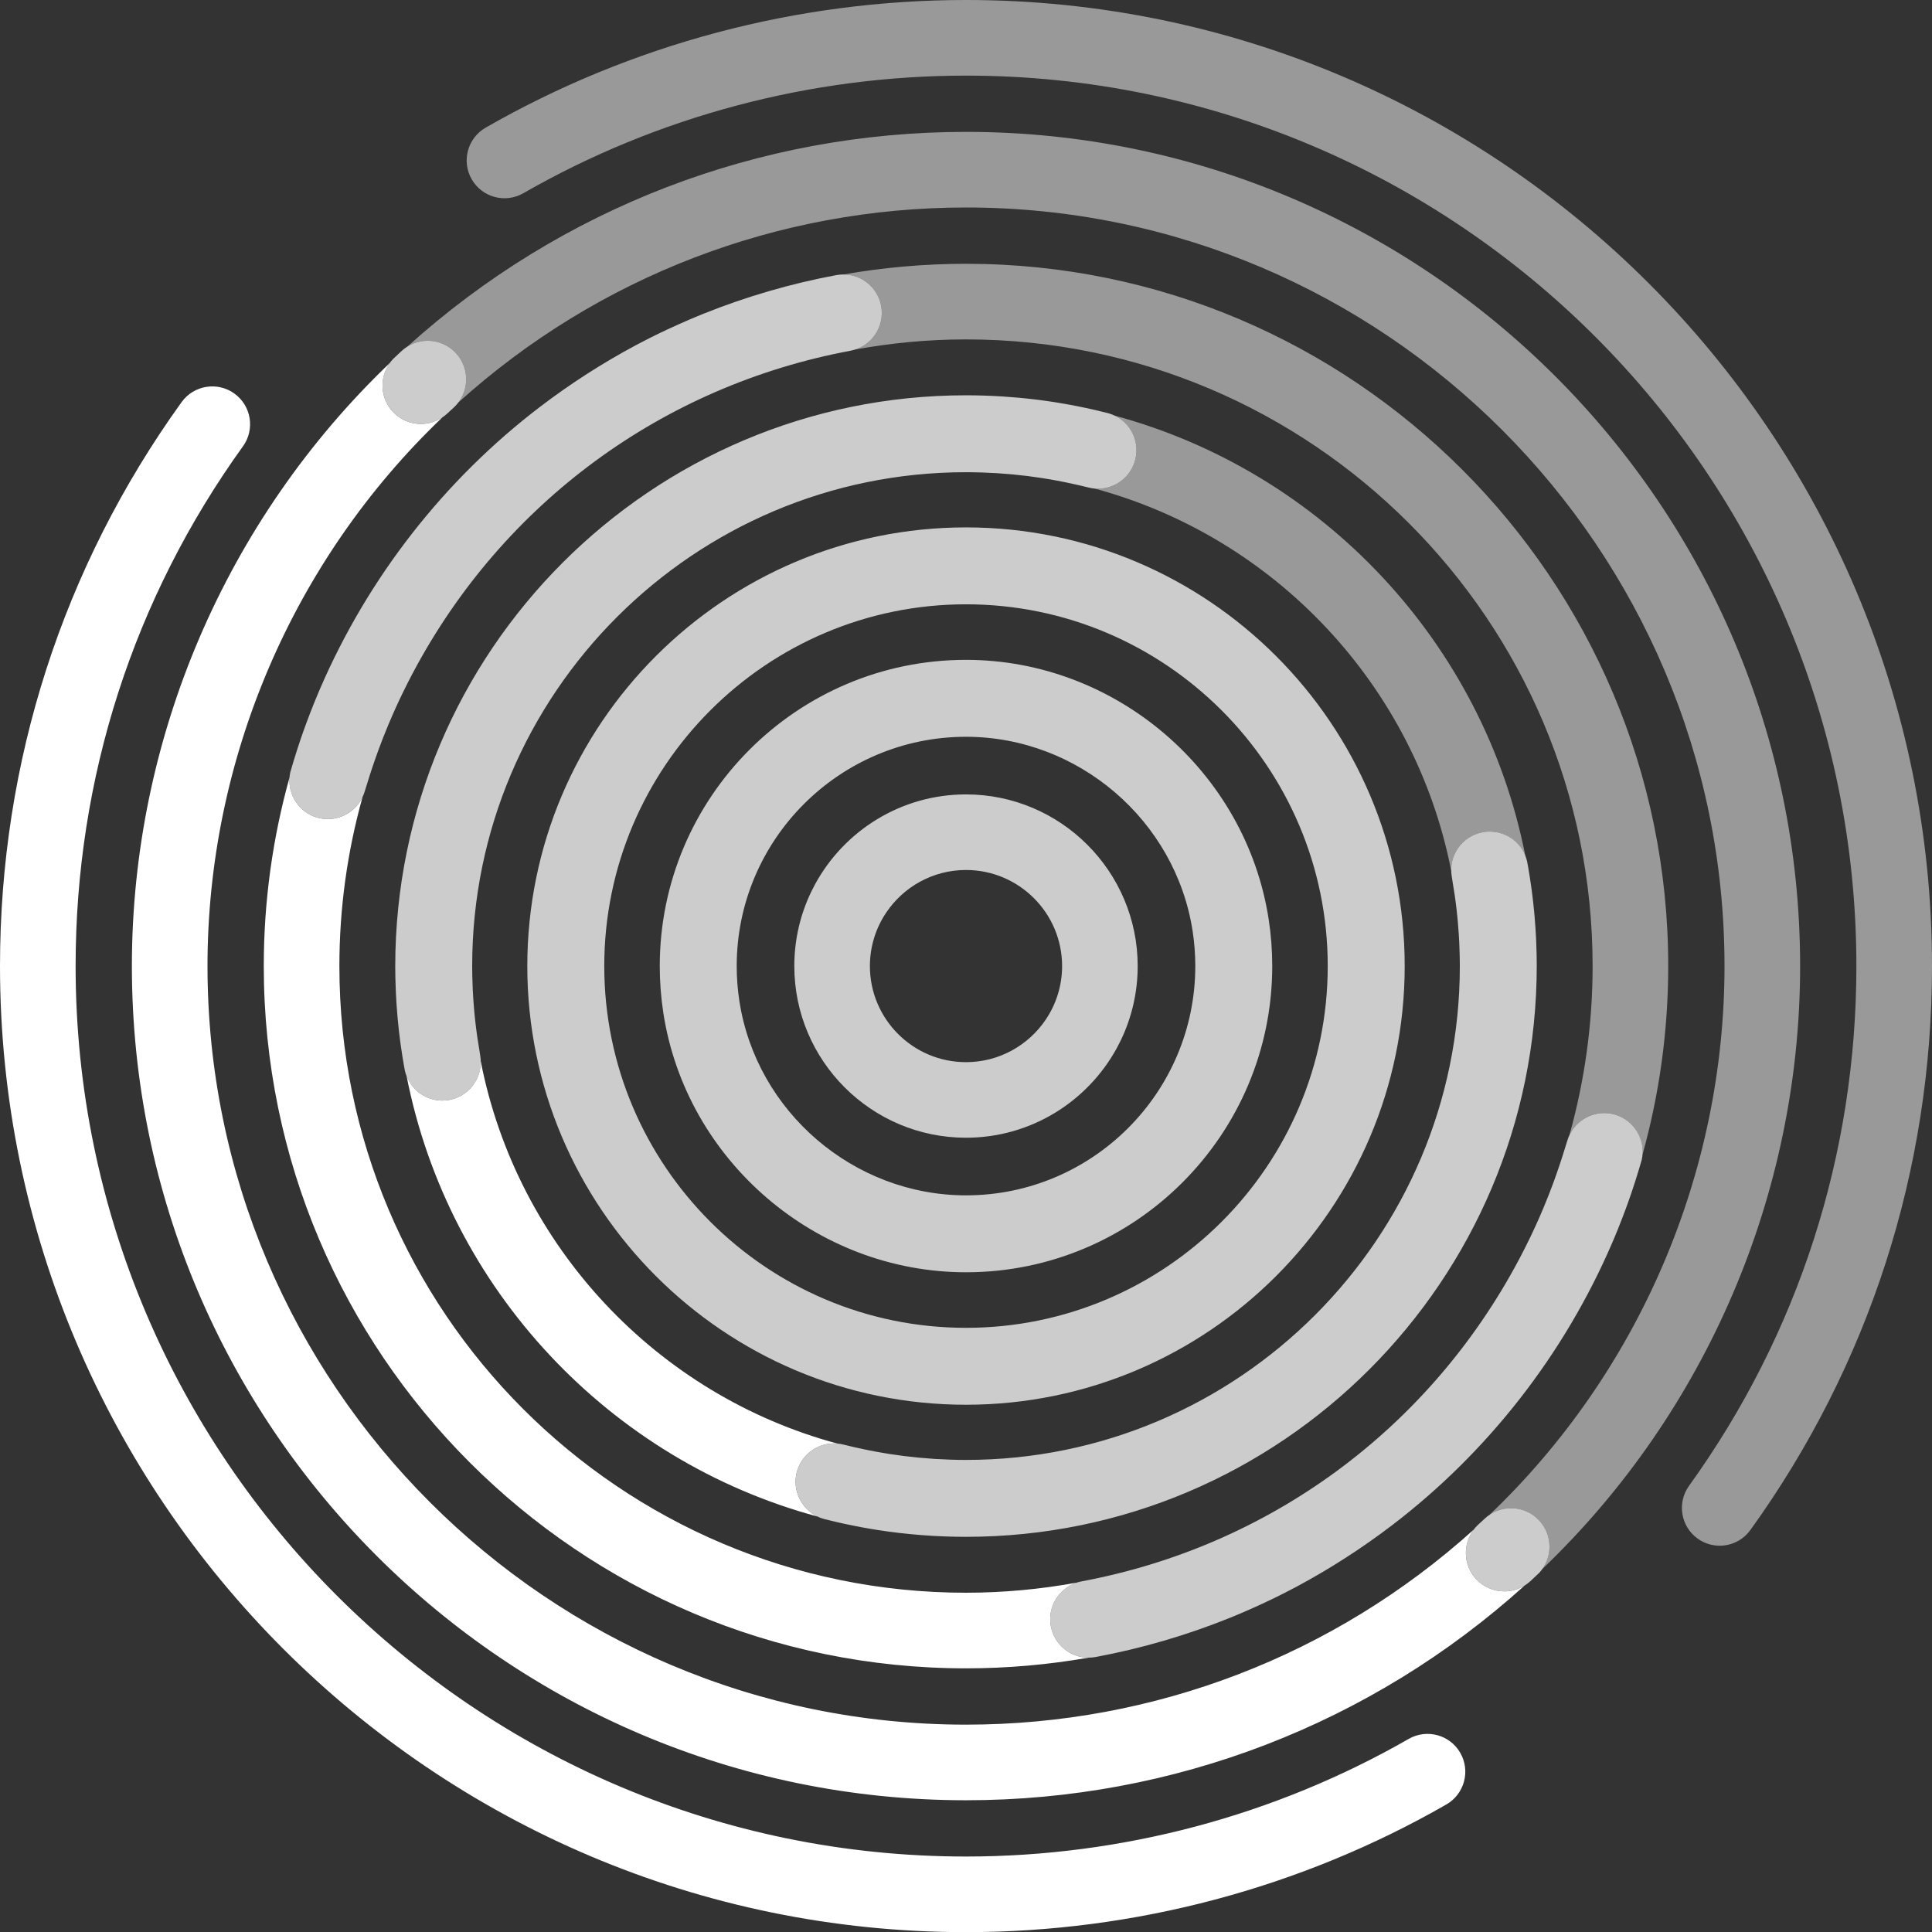
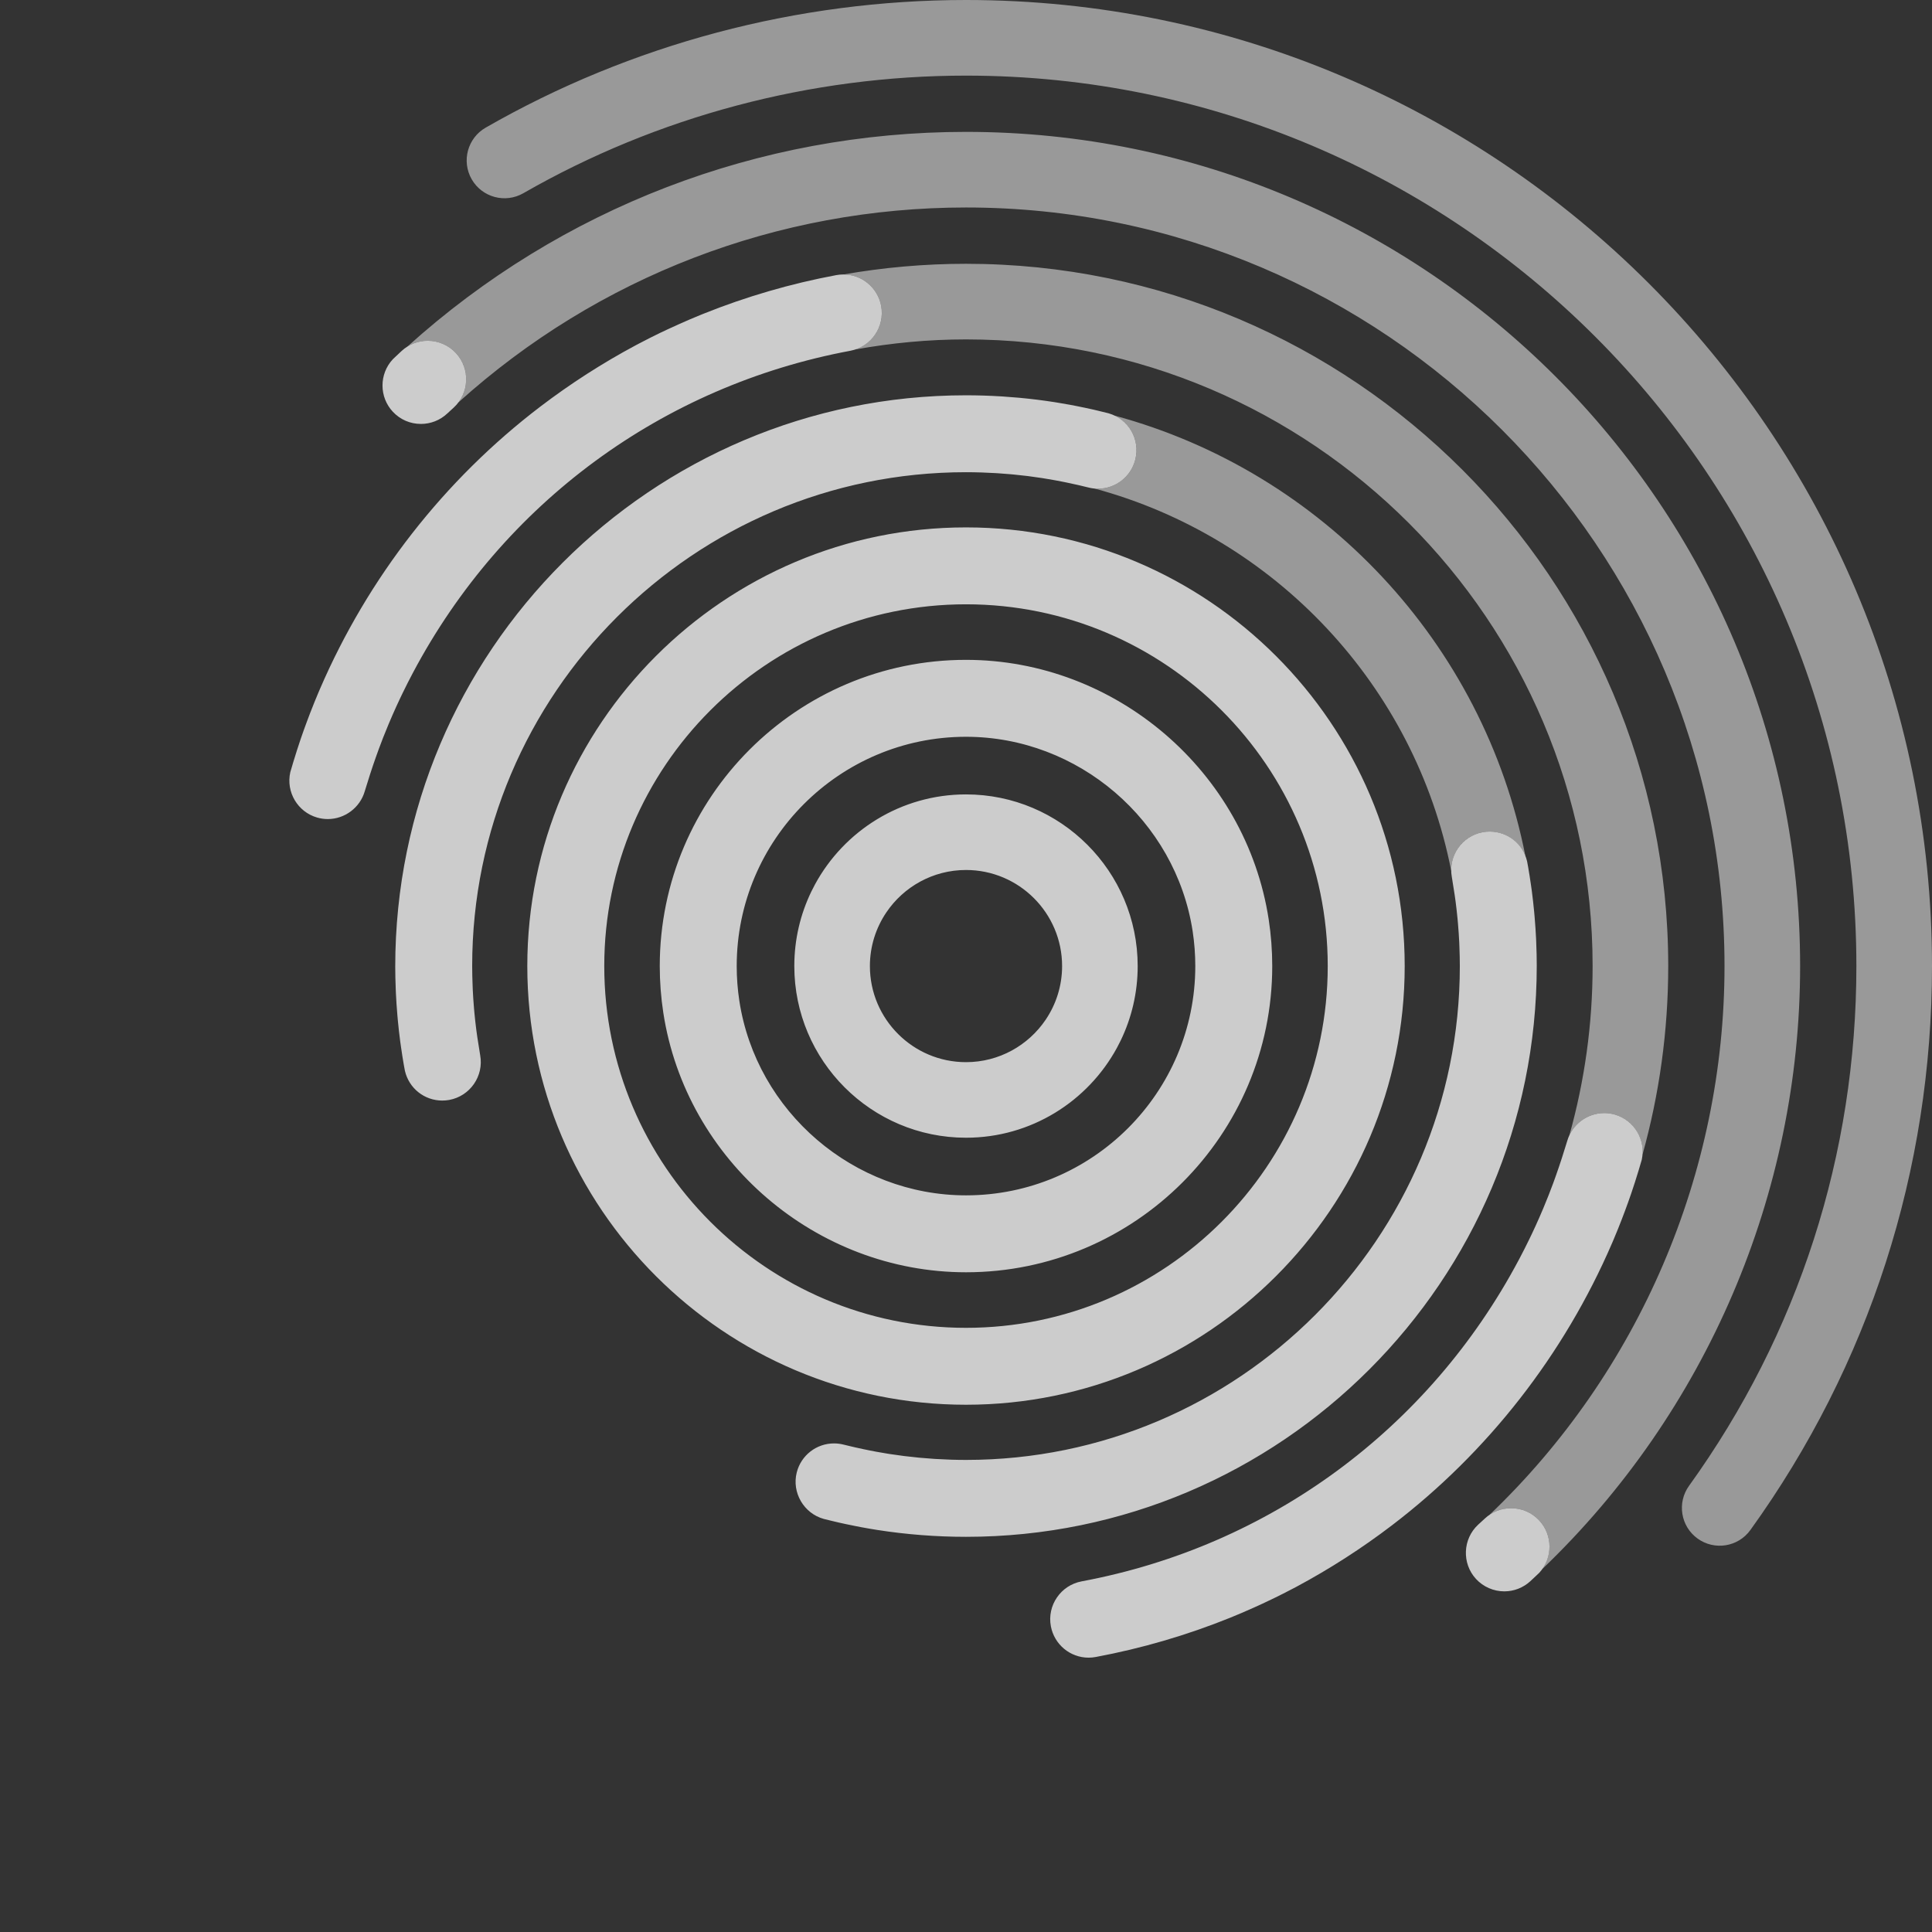
<svg xmlns="http://www.w3.org/2000/svg" version="1.1" id="Layer_1" x="0px" y="0px" viewBox="0 0 292.553 292.574" style="enable-background:new 0 0 292.553 292.574;" xml:space="preserve">
  <rect x="0" y="0" width="292.553" height="292.574" fill="#333333" stroke="none" />
  <style type="text/css">
	.st0{fill:#FFFFFF;}
	.st1{opacity:0.75;fill:#FFFFFF;}
	.st2{opacity:0.5;fill:#FFFFFF;}
</style>
  <g>
    <g>
-       <path class="st0" d="M19.97,146.283c0-34.421,14.202-67.543,39.045-91.303c-1.599,2.225-1.443,5.332,0.477,7.378    c1.113,1.184,2.622,1.837,4.249,1.837c1.168,0,2.289-0.35,3.243-0.992c-22.627,21.61-35.564,51.754-35.564,83.08    c0,63.341,51.524,114.872,114.856,114.872c28.538,0,55.74-10.466,76.869-29.519c-1.66,2.2-1.573,5.352,0.35,7.448    c1.1,1.199,2.666,1.887,4.294,1.887c0,0,0,0,0.001,0c1.096,0,2.157-0.306,3.073-0.877c-23.246,20.982-53.179,32.51-84.586,32.51    C76.63,272.604,19.97,215.937,19.97,146.283z M213.309,263.314c-20.302,11.652-43.483,17.81-67.034,17.81    c-74.344,0-134.826-60.49-134.826-134.841c0-28.467,8.761-55.683,25.341-78.702c1.847-2.565,1.265-6.144-1.3-7.99    c-2.567-1.848-6.141-1.267-7.991,1.298C9.51,85.872,0,115.4,0,146.283c0,80.665,65.619,146.291,146.275,146.291    c25.548,0,50.7-6.685,72.733-19.329c2.742-1.575,3.689-5.074,2.116-7.817C219.553,262.687,216.054,261.741,213.309,263.314z     M39.942,146.287c0,58.635,47.701,106.341,106.334,106.341c6.292,0,12.492-0.556,18.561-1.616    c-2.796-0.003-5.197-2.004-5.711-4.759c-0.542-2.906,1.187-5.714,3.928-6.604c-5.476,0.995-11.083,1.53-16.778,1.53    c-52.32,0-94.884-42.567-94.884-94.891c0-8.83,1.22-17.417,3.506-25.589c-0.954,1.997-3.001,3.328-5.26,3.328    c-0.547,0-1.093-0.078-1.622-0.231c-2.692-0.78-4.407-3.365-4.17-6.091C41.3,126.834,39.942,136.425,39.942,146.287z     M123.787,229.643c-2.451-1.176-3.83-3.973-3.141-6.683c0.658-2.585,2.979-4.39,5.645-4.39c0.178,0,0.356,0.017,0.533,0.033    c-27.339-7.362-48.536-29.852-54.027-57.904c0.062,2.812-1.924,5.341-4.777,5.86c-0.344,0.062-0.696,0.094-1.043,0.094    c-2.438,0-4.554-1.5-5.41-3.723C67.901,195.235,92.308,221.139,123.787,229.643z" />
      <path class="st1" d="M164.843,251.012c-2.799,0-5.203-2.002-5.717-4.759c-0.59-3.156,1.5-6.205,4.657-6.795    c28.455-5.311,52.587-23.062,66.21-48.701l0.099-0.185c0.504-0.954,1-1.933,1.472-2.906c0.142-0.292,0.282-0.585,0.423-0.878    c0.38-0.805,0.751-1.616,1.109-2.434c0.202-0.46,0.399-0.922,0.595-1.385c0.276-0.66,0.547-1.322,0.809-1.99    c0.239-0.606,0.47-1.215,0.697-1.828c0.129-0.351,0.255-0.703,0.379-1.056l0.039-0.11c0.307-0.869,0.606-1.741,0.89-2.623    c0.125-0.386,0.244-0.775,0.364-1.163l0.185-0.586c0.092-0.287,0.184-0.573,0.269-0.863c0.718-2.475,3.019-4.204,5.595-4.204    c0.547,0,1.093,0.078,1.622,0.231c2.94,0.851,4.724,3.859,4.061,6.849c-0.16,0.557-0.323,1.108-0.49,1.656    c-0.176,0.578-0.354,1.155-0.54,1.73c-0.183,0.566-0.368,1.132-0.559,1.694c-0.301,0.879-0.614,1.754-0.939,2.624    c-0.159,0.428-0.321,0.855-0.485,1.281c-0.395,1.021-0.802,2.037-1.23,3.045l-0.263,0.615    c-7.277,16.865-18.803,31.635-33.334,42.713c-4.543,3.463-9.389,6.581-14.404,9.268l-0.699,0.366    c-0.902,0.475-1.814,0.935-2.73,1.382c-0.591,0.289-1.186,0.569-1.784,0.847c-0.427,0.199-0.857,0.392-1.286,0.587    c-1.278,0.573-2.444,1.071-3.562,1.524c-6.589,2.662-13.423,4.656-20.372,5.953C165.564,250.978,165.202,251.012,164.843,251.012z     M227.789,240.971c1.461,0,2.859-0.545,3.937-1.533c0.338-0.309,0.669-0.625,1.001-0.94l0.36-0.342    c2.069-2.233,2.058-5.721-0.026-7.939c-1.113-1.185-2.622-1.837-4.249-1.837c-1.486,0-2.902,0.56-3.986,1.578    c-0.215,0.201-0.432,0.399-0.649,0.597l-0.357,0.327c-2.334,2.174-2.48,5.854-0.324,8.203    C224.595,240.283,226.16,240.971,227.789,240.971C227.788,240.971,227.788,240.971,227.789,240.971z M49.637,124.026    c2.576,0,4.877-1.729,5.595-4.204c0.084-0.287,0.174-0.57,0.265-0.854l0.227-0.721c0.108-0.35,0.216-0.7,0.328-1.049    c0.278-0.862,0.57-1.717,0.871-2.568c0.145-0.408,0.289-0.816,0.44-1.222c0.214-0.58,0.432-1.157,0.657-1.731    c0.275-0.701,0.559-1.396,0.85-2.089c0.192-0.455,0.385-0.908,0.583-1.358c0.362-0.827,0.737-1.648,1.122-2.462    c0.135-0.283,0.27-0.565,0.407-0.846c0.481-0.994,0.983-1.982,1.489-2.939l0.078-0.147c13.62-25.651,37.757-43.41,66.221-48.722    c3.157-0.591,5.246-3.639,4.657-6.796c-0.515-2.757-2.919-4.758-5.719-4.758c-0.358,0-0.72,0.033-1.076,0.099    c-6.882,1.285-13.655,3.256-20.131,5.858l-0.533,0.217c-1.027,0.419-2.042,0.855-3.05,1.305c-0.573,0.256-1.145,0.515-1.714,0.781    l-0.277,0.129c-0.34,0.159-0.68,0.317-1.018,0.48c-1.08,0.525-2.146,1.065-3.169,1.605l-0.463,0.243    c-5.037,2.693-9.91,5.825-14.482,9.311c-14.538,11.083-26.068,25.86-33.344,42.734l-0.247,0.576    c-0.395,0.929-0.801,1.936-1.244,3.078c-0.16,0.416-0.319,0.833-0.474,1.251c-0.328,0.879-0.644,1.762-0.948,2.649    c-0.19,0.554-0.371,1.111-0.551,1.669c-0.192,0.593-0.376,1.188-0.557,1.784c-0.162,0.534-0.32,1.069-0.475,1.611    c-0.667,2.992,1.116,6.002,4.058,6.854C48.544,123.949,49.09,124.026,49.637,124.026L49.637,124.026z M67.727,62.616    c0.2-0.188,0.403-0.373,0.606-0.557l0.372-0.34c2.366-2.172,2.524-5.865,0.353-8.232c-1.1-1.199-2.664-1.886-4.291-1.886    c-1.452,0-2.844,0.538-3.919,1.515l-0.094,0.087c-0.304,0.279-0.603,0.563-0.901,0.847l-0.366,0.348    c-2.091,2.234-2.088,5.73,0.006,7.96c1.113,1.184,2.622,1.837,4.249,1.837C65.227,64.194,66.643,63.634,67.727,62.616z     M192.649,146.284c0-2.359-0.18-4.731-0.535-7.051c-3.436-22.413-23.142-39.315-45.838-39.315    c-25.569,0-46.372,20.802-46.372,46.371c0,2.359,0.18,4.731,0.535,7.051c3.436,22.413,23.142,39.314,45.838,39.314    C171.847,192.655,192.649,171.853,192.649,146.284z M180.596,141.006c0.266,1.738,0.401,3.516,0.401,5.283    c0,19.143-15.575,34.717-34.721,34.717c-16.994,0-31.748-12.656-34.319-29.439c-0.266-1.738-0.401-3.516-0.401-5.283    c0-19.143,15.575-34.717,34.721-34.717C163.271,111.567,178.025,124.223,180.596,141.006z M232.702,146.209    c-0.001-1.068-0.026-2.207-0.078-3.482l-0.022-0.56c-0.05-1.059-0.122-2.144-0.223-3.319l-0.068-0.772    c-0.098-1.04-0.216-2.091-0.35-3.122c-0.038-0.287-0.142-1.005-0.142-1.005c-0.129-0.902-0.27-1.801-0.426-2.695l-0.155-0.836    c-0.62-2.648-2.947-4.497-5.661-4.497c-0.347,0-0.699,0.031-1.044,0.094c-3.16,0.575-5.265,3.613-4.692,6.774    c0.025,0.137,0.046,0.274,0.067,0.412l0.054,0.348c0.111,0.645,0.214,1.292,0.308,1.942l0.018,0.126    c0.044,0.306,0.089,0.611,0.128,0.918c0.113,0.859,0.209,1.723,0.292,2.591l0.068,0.76c0.084,0.992,0.146,1.914,0.19,2.817    l0.019,0.52c0.044,1.08,0.067,2.057,0.069,3.064c0,41.235-33.544,74.782-74.775,74.782c-1.49,0-2.999-0.048-4.613-0.146    l-0.185-0.012c-0.711-0.045-1.421-0.1-2.127-0.166l-0.172-0.015c-1.518-0.144-3.029-0.333-4.493-0.561l-0.454-0.075    c-0.524-0.086-1.045-0.175-1.566-0.27c-0.316-0.058-0.63-0.12-0.945-0.182c-0.327-0.065-0.655-0.132-0.98-0.201    c-0.413-0.087-0.827-0.176-1.239-0.27l-0.693-0.163c-0.361-0.084-0.721-0.167-1.08-0.259c-0.472-0.119-0.956-0.18-1.439-0.18    c-2.666,0-4.987,1.805-5.645,4.39c-0.775,3.047,1.062,6.208,4.098,7.047c0.287,0.074,0.577,0.143,0.866,0.212l0.463,0.112    c0.331,0.08,0.662,0.16,0.994,0.235c0.265,0.061,0.533,0.118,0.8,0.176l0.231,0.05c0.527,0.112,1.055,0.221,1.584,0.324    l0.736,0.142c0.775,0.144,1.553,0.28,2.379,0.41c4.439,0.695,8.974,1.047,13.481,1.047    C193.932,232.714,232.702,193.943,232.702,146.209z M212.706,146.287c-0.001-36.627-29.801-66.426-66.43-66.426    s-66.429,29.799-66.429,66.426c0,36.627,29.8,66.426,66.43,66.426C182.905,212.712,212.705,182.914,212.706,146.287z     M201.052,146.287c0,30.205-24.573,54.779-54.776,54.779c-30.203,0-54.775-24.574-54.775-54.78    c0-30.205,24.573-54.779,54.776-54.779C176.48,91.508,201.052,116.082,201.052,146.287z M120.278,146.284    c0-4.031,0.922-7.851,2.567-11.259c0.156-0.324,0.323-0.643,0.492-0.96c0.028-0.052,0.053-0.106,0.081-0.157    c4.408-8.103,13.001-13.615,22.857-13.615c14.335,0,25.999,11.662,25.999,25.996c0,4.031-0.922,7.851-2.567,11.259    c-0.156,0.325-0.323,0.643-0.492,0.96c-0.028,0.052-0.053,0.106-0.081,0.157c-4.408,8.103-13.001,13.615-22.857,13.615    C131.942,172.281,120.278,160.619,120.278,146.284z M134.215,138.158c-1.572,2.323-2.491,5.122-2.491,8.132    c0,8.022,6.528,14.547,14.551,14.547c5.015,0,9.445-2.55,12.062-6.42c1.572-2.323,2.491-5.122,2.491-8.132    c0-8.022-6.528-14.547-14.551-14.547C141.262,131.738,136.832,134.287,134.215,138.158z M66.977,166.653    c0.347,0,0.699-0.032,1.043-0.094c3.16-0.575,5.265-3.613,4.692-6.773c-0.025-0.137-0.046-0.274-0.067-0.412l-0.054-0.349    c-0.111-0.645-0.214-1.292-0.308-1.942l-0.02-0.143c-0.044-0.3-0.087-0.6-0.126-0.902c-0.112-0.859-0.208-1.723-0.291-2.591    l-0.068-0.76c-0.084-0.992-0.146-1.914-0.189-2.817l-0.019-0.52c-0.044-1.081-0.067-2.057-0.069-3.064    c0-41.235,33.544-74.782,74.775-74.782c0.765,0,1.527,0.015,2.286,0.038l0.234,0.009c0.662,0.022,1.32,0.053,1.978,0.092    l0.436,0.028c0.607,0.04,1.213,0.087,1.817,0.141l0.445,0.04c0.667,0.064,1.332,0.136,1.995,0.217l0.21,0.024    c0.703,0.089,1.404,0.188,2.102,0.296c0.205,0.032,0.979,0.163,0.979,0.163c0.336,0.056,0.672,0.113,1.007,0.174    c0.421,0.077,0.841,0.158,1.261,0.242l0.59,0.121c1.233,0.256,2.252,0.489,3.207,0.732c0.472,0.12,0.956,0.181,1.439,0.181    c2.665,0,4.986-1.805,5.644-4.39c0.783-3.078-1-6.169-4.062-7.035c-0.525-0.135-1.055-0.262-1.584-0.387l-0.653-0.155    c-0.443-0.102-0.889-0.197-1.336-0.292c-0.404-0.085-0.809-0.169-1.214-0.248c-0.348-0.069-0.697-0.137-1.047-0.202    c-0.612-0.112-1.225-0.218-1.839-0.317l-0.508-0.084c-1.709-0.266-3.452-0.483-5.178-0.646l-0.237-0.021    c-0.804-0.074-1.608-0.136-2.415-0.188l-0.248-0.016c-1.777-0.108-3.564-0.163-5.31-0.163c-47.655,0-86.425,38.772-86.425,86.507    c0.002,1.086,0.027,2.225,0.078,3.482l0.023,0.56c0.05,1.059,0.122,2.144,0.223,3.319l0.068,0.771    c0.098,1.041,0.216,2.091,0.351,3.123c0.038,0.287,0.142,1.005,0.142,1.005c0.128,0.902,0.27,1.801,0.426,2.695l0.155,0.836    C61.935,164.803,64.264,166.653,66.977,166.653L66.977,166.653z" />
      <path class="st2" d="M272.583,146.291c0,34.417-14.2,67.536-39.038,91.294c1.59-2.224,1.431-5.331-0.484-7.369    c-1.113-1.185-2.622-1.837-4.249-1.837c-1.173,0-2.299,0.354-3.255,1.001c22.635-21.609,35.577-51.757,35.577-83.089    c0-63.341-51.524-114.872-114.856-114.872c-28.535,0-55.735,10.464-76.864,29.514c1.66-2.199,1.573-5.344-0.355-7.446    c-1.1-1.199-2.664-1.886-4.291-1.886c-1.096,0-2.159,0.308-3.077,0.879c23.246-20.982,53.179-32.511,84.587-32.511    C215.922,19.97,272.583,76.636,272.583,146.291z M252.611,146.286c0-58.635-47.701-106.341-106.334-106.341    c-6.289,0-12.485,0.555-18.551,1.615c2.792,0.008,5.187,2.006,5.701,4.757c0.543,2.911-1.192,5.724-3.94,6.609    c5.48-0.996,11.091-1.532,16.79-1.532c52.32,0,94.884,42.567,94.884,94.891c0,8.831-1.221,17.418-3.507,25.59    c0.954-1.998,3.001-3.329,5.261-3.329c0.547,0,1.093,0.078,1.622,0.231c2.689,0.778,4.404,3.362,4.171,6.085    C251.253,165.736,252.611,156.146,252.611,146.286z M146.277,0c-25.548,0-50.7,6.685-72.734,19.329    c-2.742,1.575-3.689,5.074-2.116,7.817c1.572,2.741,5.071,3.687,7.816,2.114c20.302-11.652,43.483-17.81,67.034-17.81    c74.344,0,134.826,60.49,134.826,134.841c0,28.466-8.761,55.681-25.341,78.699c-1.847,2.566-1.265,6.144,1.3,7.99    c2.567,1.848,6.142,1.267,7.991-1.298c17.99-24.981,27.5-54.508,27.5-85.391C292.553,65.626,226.934,0,146.277,0z M168.787,62.937    c2.471,1.178,3.818,3.929,3.119,6.675c-0.658,2.585-2.979,4.39-5.644,4.39c-0.183,0-0.366-0.017-0.549-0.034    c27.346,7.358,48.55,29.852,54.041,57.908c-0.061-2.812,1.924-5.341,4.777-5.86c0.345-0.063,0.696-0.094,1.044-0.094    c2.438,0,4.553,1.499,5.41,3.723C224.652,97.345,200.256,71.447,168.787,62.937z" />
    </g>
  </g>
</svg>